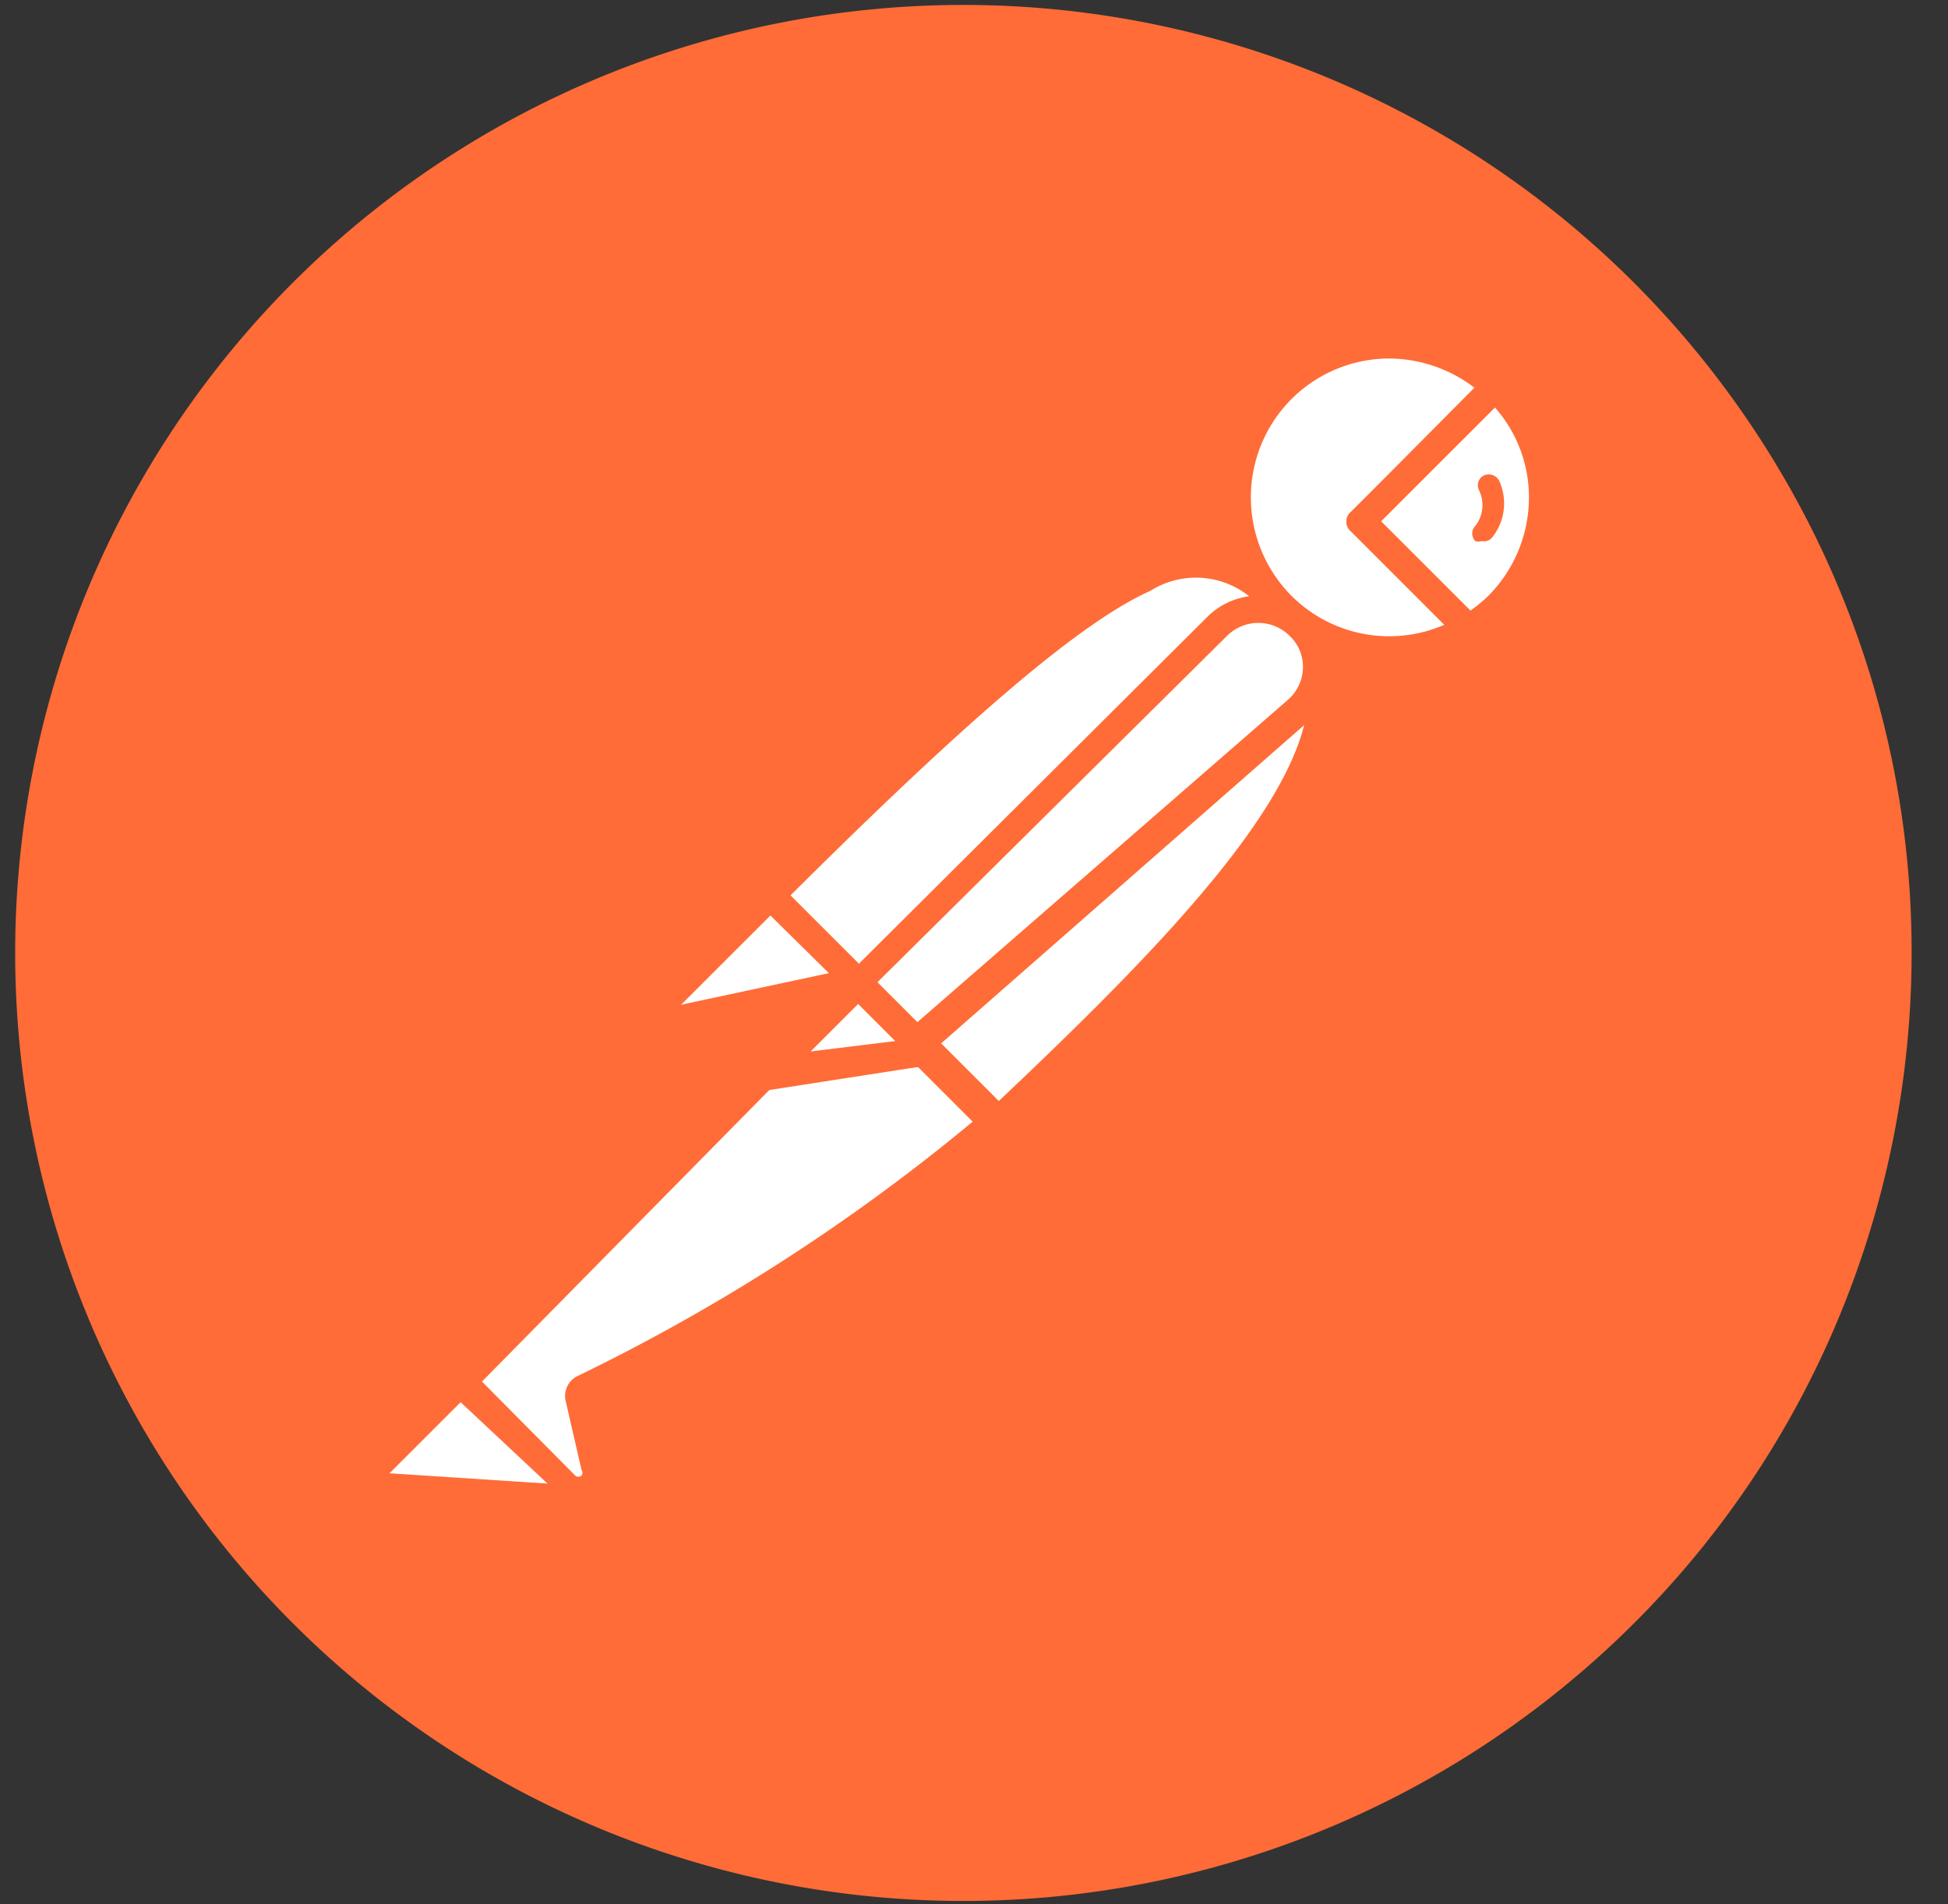
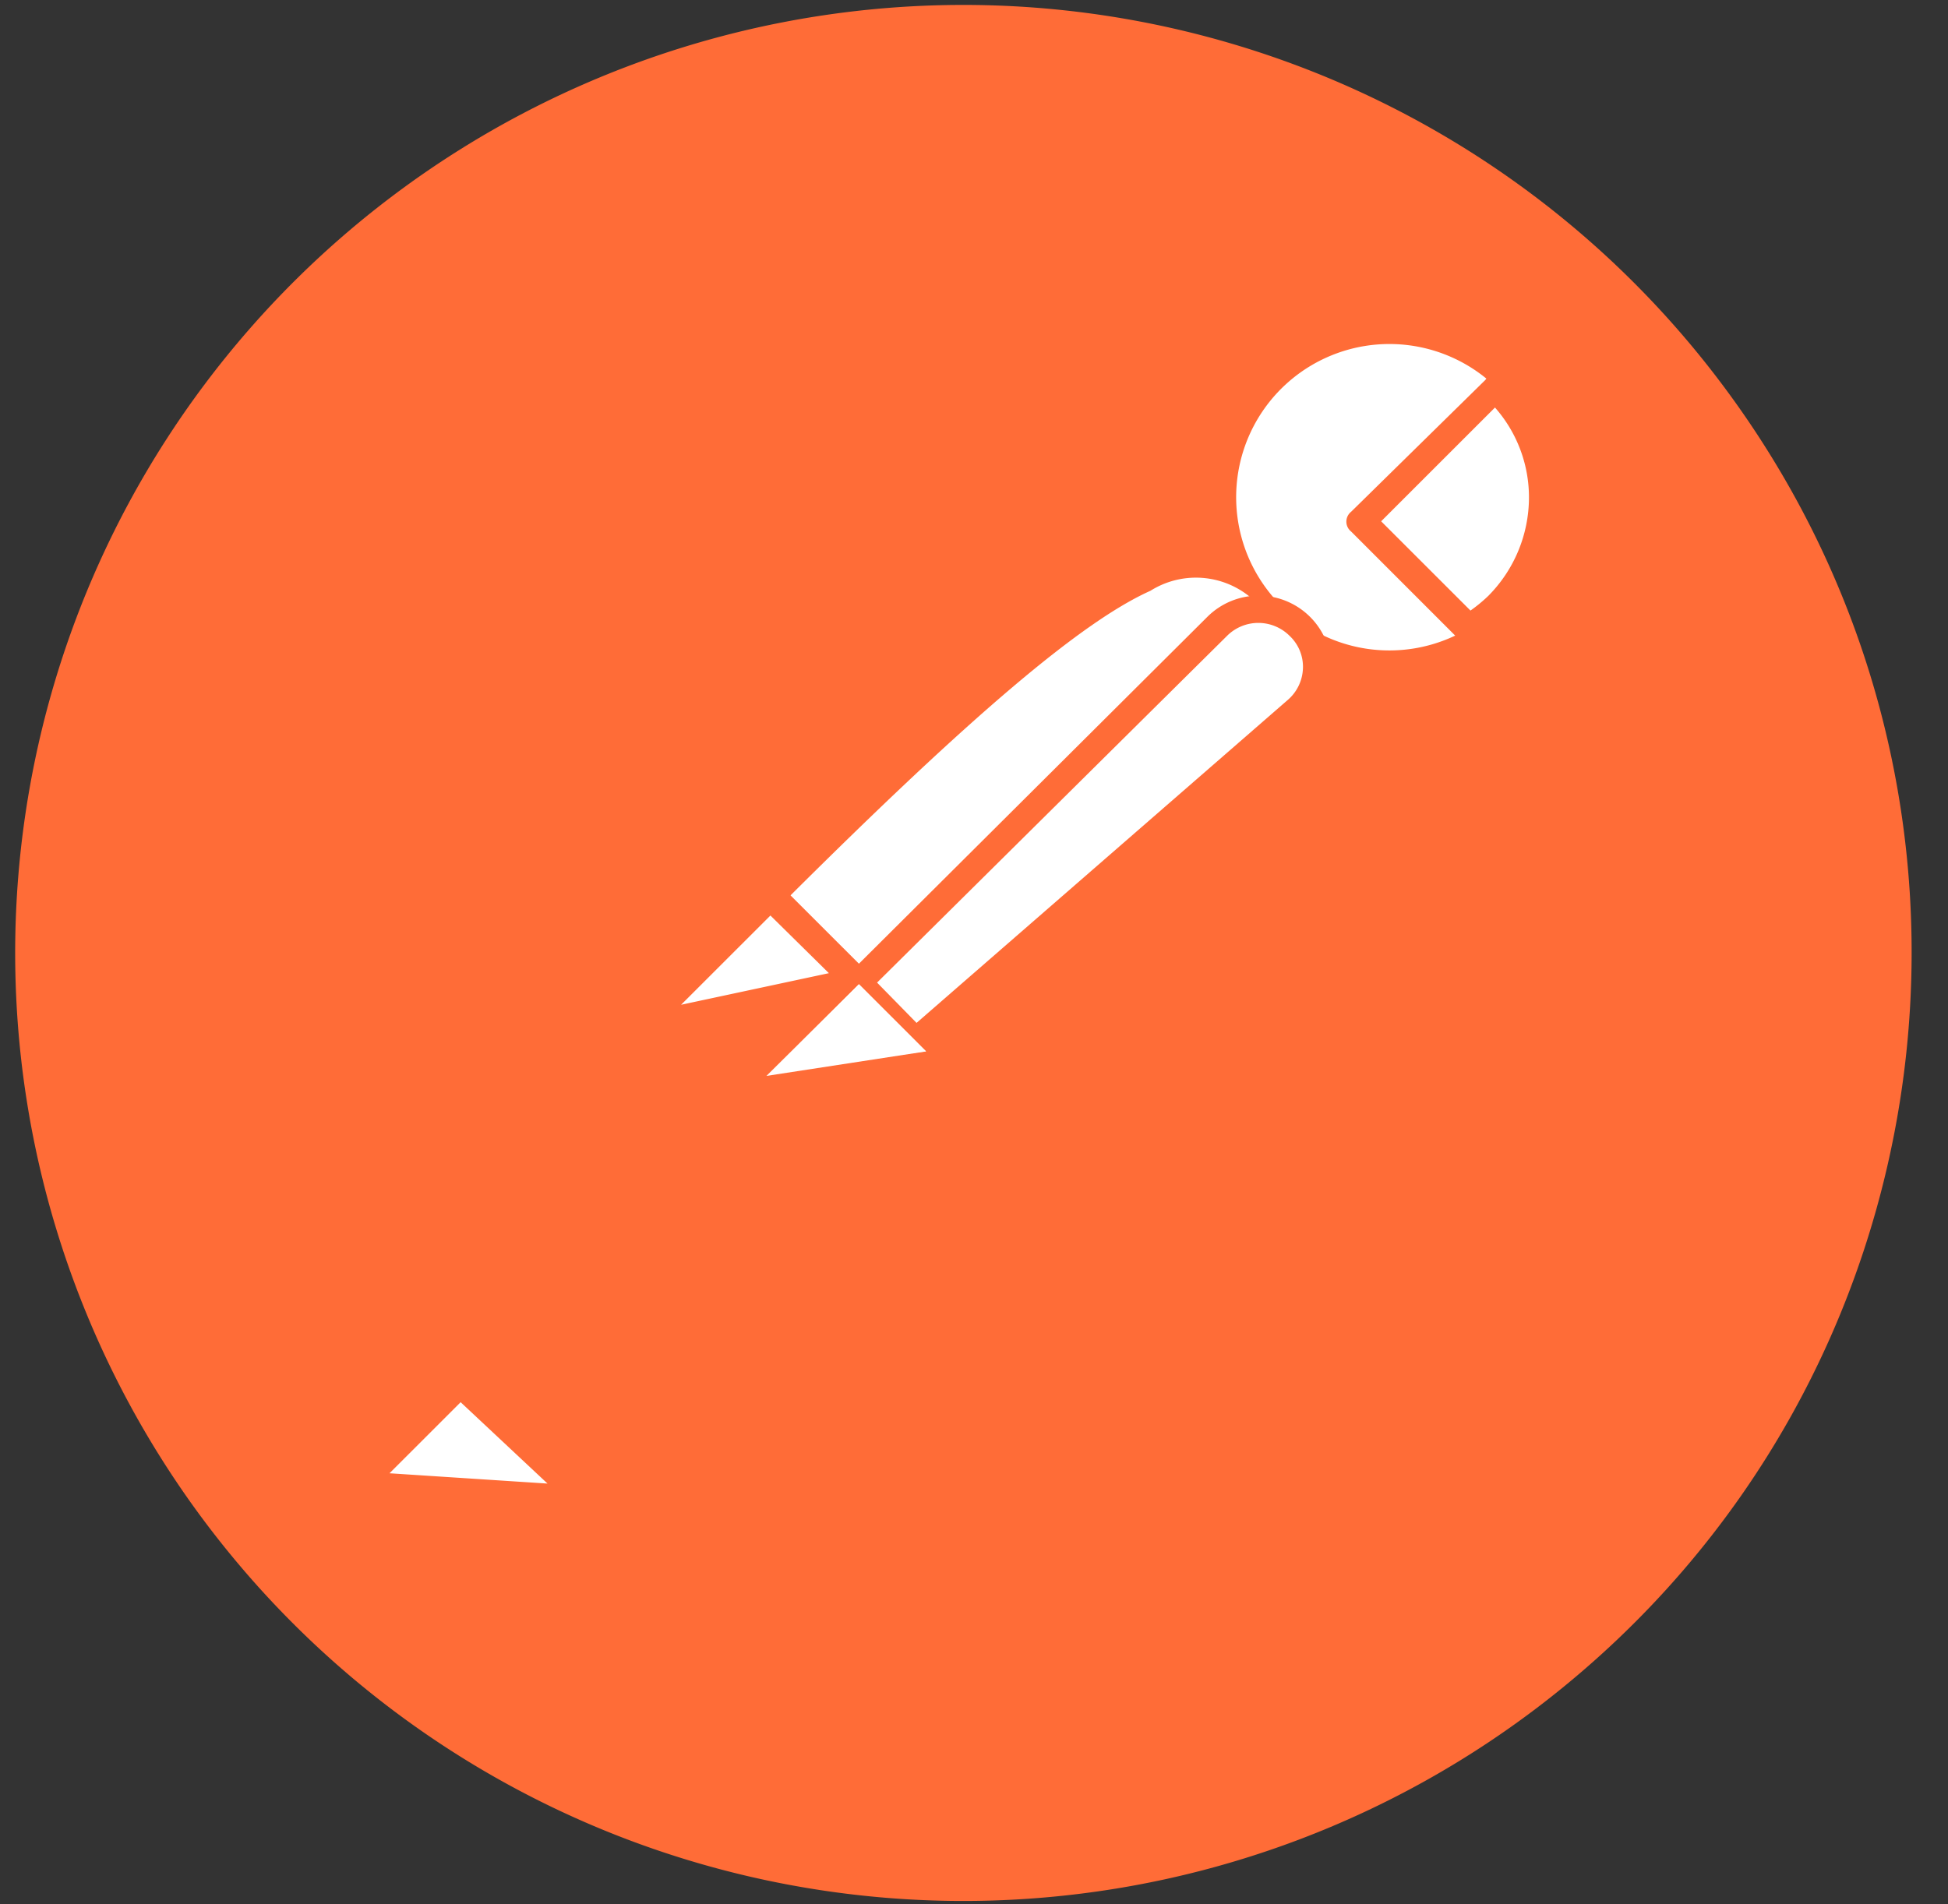
<svg xmlns="http://www.w3.org/2000/svg" width="45" height="44" fill="none">
  <rect width="100%" height="100%" fill="#333333" stroke="none" />
  <g clip-path="url(#a)">
    <path fill="#FF6C37" d="M39.591 8.63a21.904 21.904 0 10-3.943 30.72c9.57-7.395 11.336-21.147 3.943-30.72z" />
    <path fill="#fff" d="M29.643 14.07l-9.236 9.31-2.61-2.684c9.09-9.09 10.002-8.268 11.846-6.626z" />
    <path fill="#FF6C37" d="M20.407 23.634a.33.33 0 01-.22-.09l-2.628-2.63a.329.329 0 010-.456c8.962-8.962 10.185-8.542 12.303-6.626a.293.293 0 01.11.238.257.257 0 01-.092.237l-9.236 9.237a.346.346 0 01-.237.09zm-2.154-2.938l2.154 2.154 8.761-8.762a1.972 1.972 0 00-2.592-.438c-1.588.712-4.143 2.884-8.323 7.046z" />
-     <path fill="#fff" d="M23.054 25.953l-2.52-2.573 9.237-9.128c2.482 2.428-1.205 6.481-6.717 11.701z" />
    <path fill="#FF6C37" d="M23.054 26.282a.383.383 0 01-.22-.091l-2.573-2.52a.383.383 0 010-.291.353.353 0 010-.238l9.236-9.236a.346.346 0 01.474 0 2.831 2.831 0 01.913 2.172c0 2.464-2.812 5.567-7.593 10.094a.382.382 0 01-.237.11zm-2.045-2.902l2.062 2.061c3.65-3.45 7.138-7.009 7.155-9.418a2.08 2.08 0 00-.474-1.406L21.01 23.38z" />
    <path fill="#fff" d="M17.87 20.751l1.825 1.826a.109.109 0 010 .164l-3.852.821a.366.366 0 01-.328-.62l2.245-2.227s.073 0 .11.036z" />
    <path fill="#FF6C37" d="M15.752 23.927a.712.712 0 01-.602-.347.695.695 0 01.128-.821l2.226-2.245a.438.438 0 01.584 0l1.826 1.825c.108.103.15.258.11.402a.423.423 0 01-.31.292l-3.852.822-.11.072zm2.045-2.774l-2.063 2.062 3.414-.73-1.351-1.332z" />
    <path fill="#fff" d="M34.553 8.94a3.54 3.54 0 10-.639 5.586l-2.482-2.482 3.121-3.103z" />
-     <path fill="#FF6C37" d="M32.089 15.366a3.867 3.867 0 01-3.746-4.619 3.88 3.88 0 011.038-1.97 3.909 3.909 0 015.476 0 .31.31 0 01.08.368.315.315 0 01-.08.107L31.9 12.044l2.245 2.21a.308.308 0 01.091.273.329.329 0 01-.145.238 3.971 3.971 0 01-2.008.602l.006-.002zm0-7.083a3.2 3.2 0 00-2.952 1.985 3.225 3.225 0 00.69 3.491 3.193 3.193 0 003.54.676l-2.154-2.155a.292.292 0 010-.456l2.847-2.866a3.275 3.275 0 00-1.971-.675z" />
    <path fill="#fff" d="M34.608 8.995l-3.121 3.103 2.482 2.483c.25-.143.483-.315.694-.511a3.65 3.65 0 00-.055-5.075z" />
    <path fill="#FF6C37" d="M33.914 14.855a.274.274 0 01-.22-.091l-2.482-2.483a.292.292 0 010-.457l3.103-3.048a.33.33 0 01.548 0 3.833 3.833 0 010 5.476 3.34 3.34 0 01-.73.584.292.292 0 01-.22.019zm-2.008-2.81l2.063 2.062c.142-.1.276-.21.401-.329a3.23 3.23 0 00.95-2.281 3.135 3.135 0 00-.785-2.081l-2.629 2.628z" />
    <path fill="#fff" d="M30.026 14.454a1.333 1.333 0 00-1.826 0l-8.268 8.25 1.37 1.387 8.742-7.667a1.351 1.351 0 00-.018-1.97z" />
    <path fill="#FF6C37" d="M21.228 24.42a.328.328 0 01-.219-.091l-1.387-1.387a.328.328 0 010-.457l8.268-8.232a1.68 1.68 0 012.866 1.24 1.718 1.718 0 01-.566 1.205l-8.743 7.667a.312.312 0 01-.219.055zm-.967-1.717l.912.931 8.58-7.466a1.01 1.01 0 00.346-.73.98.98 0 00-.31-.748 1.022 1.022 0 00-1.442 0l-8.086 8.013z" />
-     <path fill="#fff" d="M13.525 32.104a.184.184 0 000 .22l.365 1.587a.47.47 0 01-.227.48.444.444 0 01-.521-.053l-2.501-2.41 7.794-7.856h2.702l1.826 1.826a41.441 41.441 0 01-9.438 6.206z" />
    <path fill="#FF6C37" d="M13.361 34.787a.771.771 0 01-.547-.237l-2.391-2.391a.293.293 0 010-.457l7.848-7.867a.308.308 0 01.164-.09h2.72a.328.328 0 01.219 0L23.2 25.57a.29.29 0 01.09.255.294.294 0 01-.109.238l-.146.128a44.721 44.721 0 01-9.364 6.005l.347 1.478a.788.788 0 01-.748.968l.091.145zm-2.227-2.866l2.154 2.172a.11.11 0 00.146 0 .11.11 0 000-.128l-.365-1.588a.509.509 0 01.274-.584 44.88 44.88 0 009.126-5.877l-1.497-1.497h-2.446l-7.392 7.502z" />
    <path fill="#fff" d="M8.761 33.802l1.826-1.826 2.811 2.811-4.472-.31a.366.366 0 01-.164-.675z" />
    <path fill="#FF6C37" d="M13.452 35.061l-4.454-.31a.705.705 0 01-.584-.447.698.698 0 01.146-.721l1.826-1.826a.329.329 0 01.456 0l2.793 2.793a.31.31 0 010 .365.349.349 0 01-.183.146zM8.998 34.04l3.65.238-2.007-1.88-1.643 1.642z" />
    <path fill="#fff" d="M21.392 24.293l-3.687.566 2.136-2.117 1.551 1.55z" />
-     <path fill="#FF6C37" d="M17.705 25.204a.312.312 0 01-.292-.182.309.309 0 010-.365l2.117-2.136a.346.346 0 01.474 0l1.553 1.551a.308.308 0 010 .329.321.321 0 01-.256.237l-3.65.566h.054zm2.136-1.99l-1.187 1.187 2.045-.31-.858-.876z" />
    <path fill="#fff" d="M21.392 24.291l-2.573.329a.328.328 0 01-.31-.548l1.332-1.332 1.551 1.551z" />
-     <path fill="#FF6C37" d="M18.745 24.968a.675.675 0 01-.583-.347.657.657 0 01.11-.786l1.332-1.332a.346.346 0 01.474 0l1.552 1.552a.33.33 0 01-.2.566l-2.556.328-.128.019zm0-.676l1.936-.238-.858-.857-1.095 1.095h.017zm15.88-13.197a.274.274 0 00-.346-.11.253.253 0 00-.128.15.258.258 0 00.018.197.785.785 0 01-.09.822.231.231 0 00-.07.173.26.26 0 00.07.173.2.2 0 00.145 0 .24.24 0 00.238-.073 1.259 1.259 0 00.164-1.332z" />
  </g>
  <defs>
    <clipPath id="a">
      <path fill="#fff" d="M0 0h44.373v44H0z" />
    </clipPath>
  </defs>
</svg>